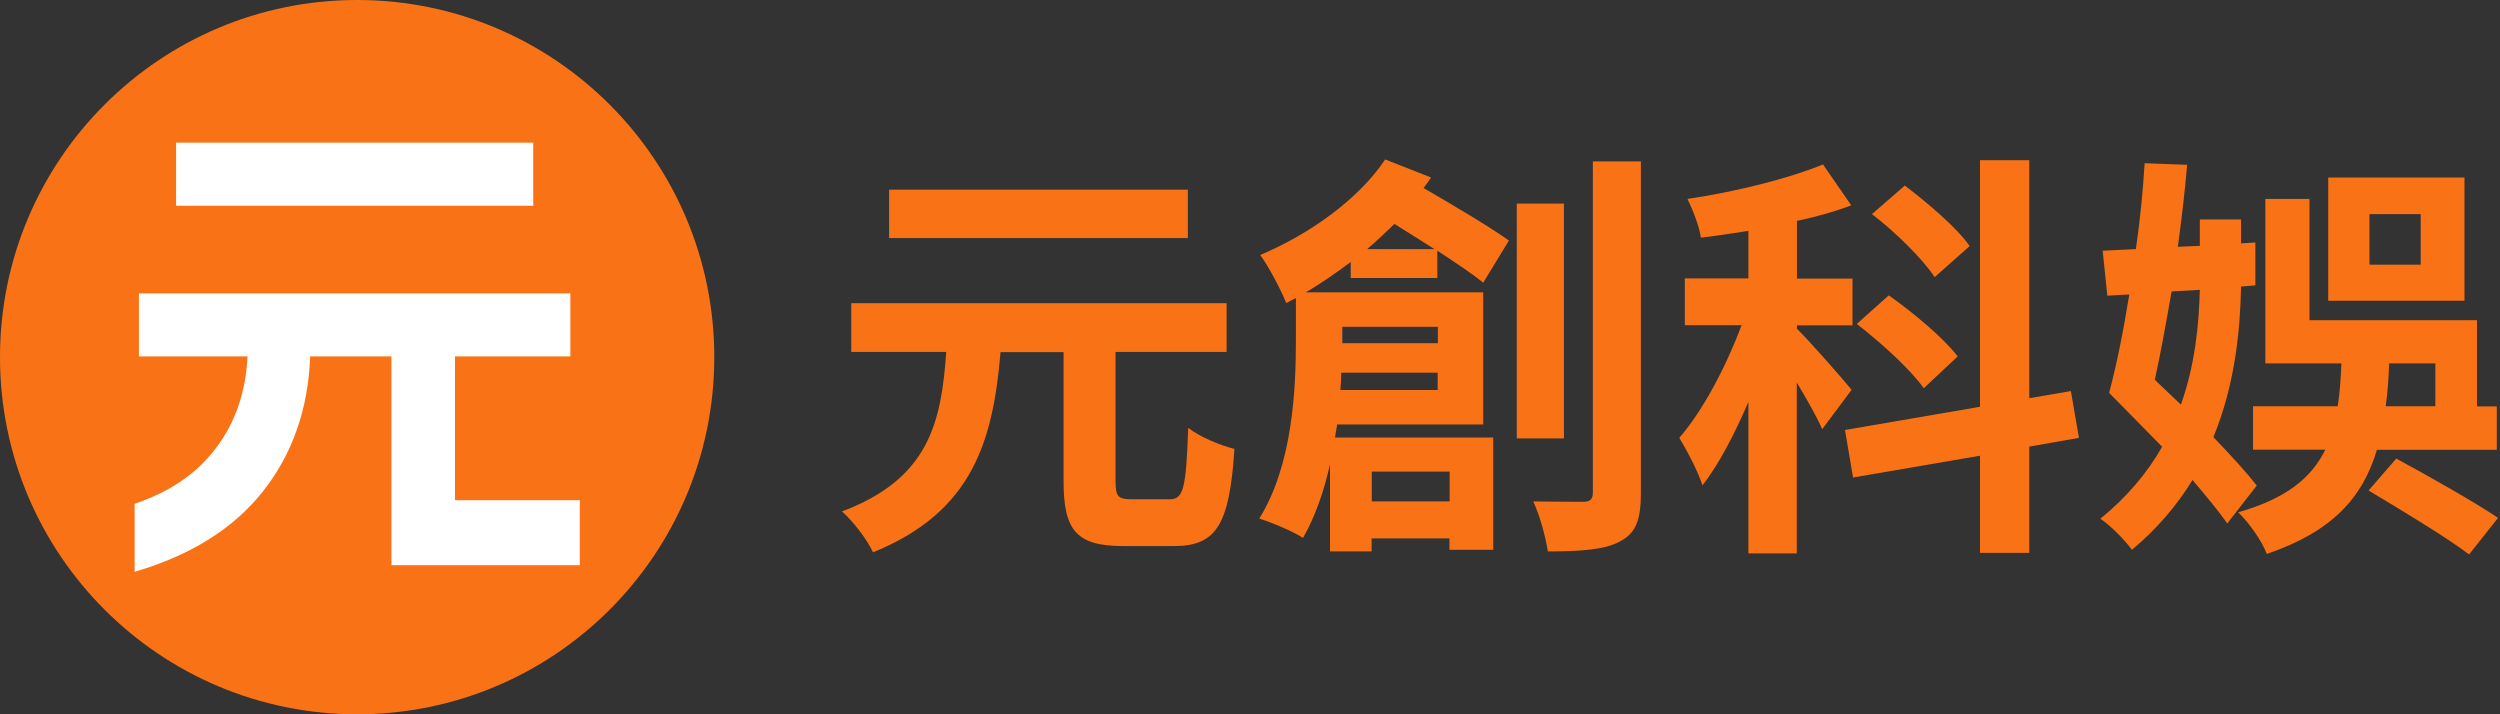
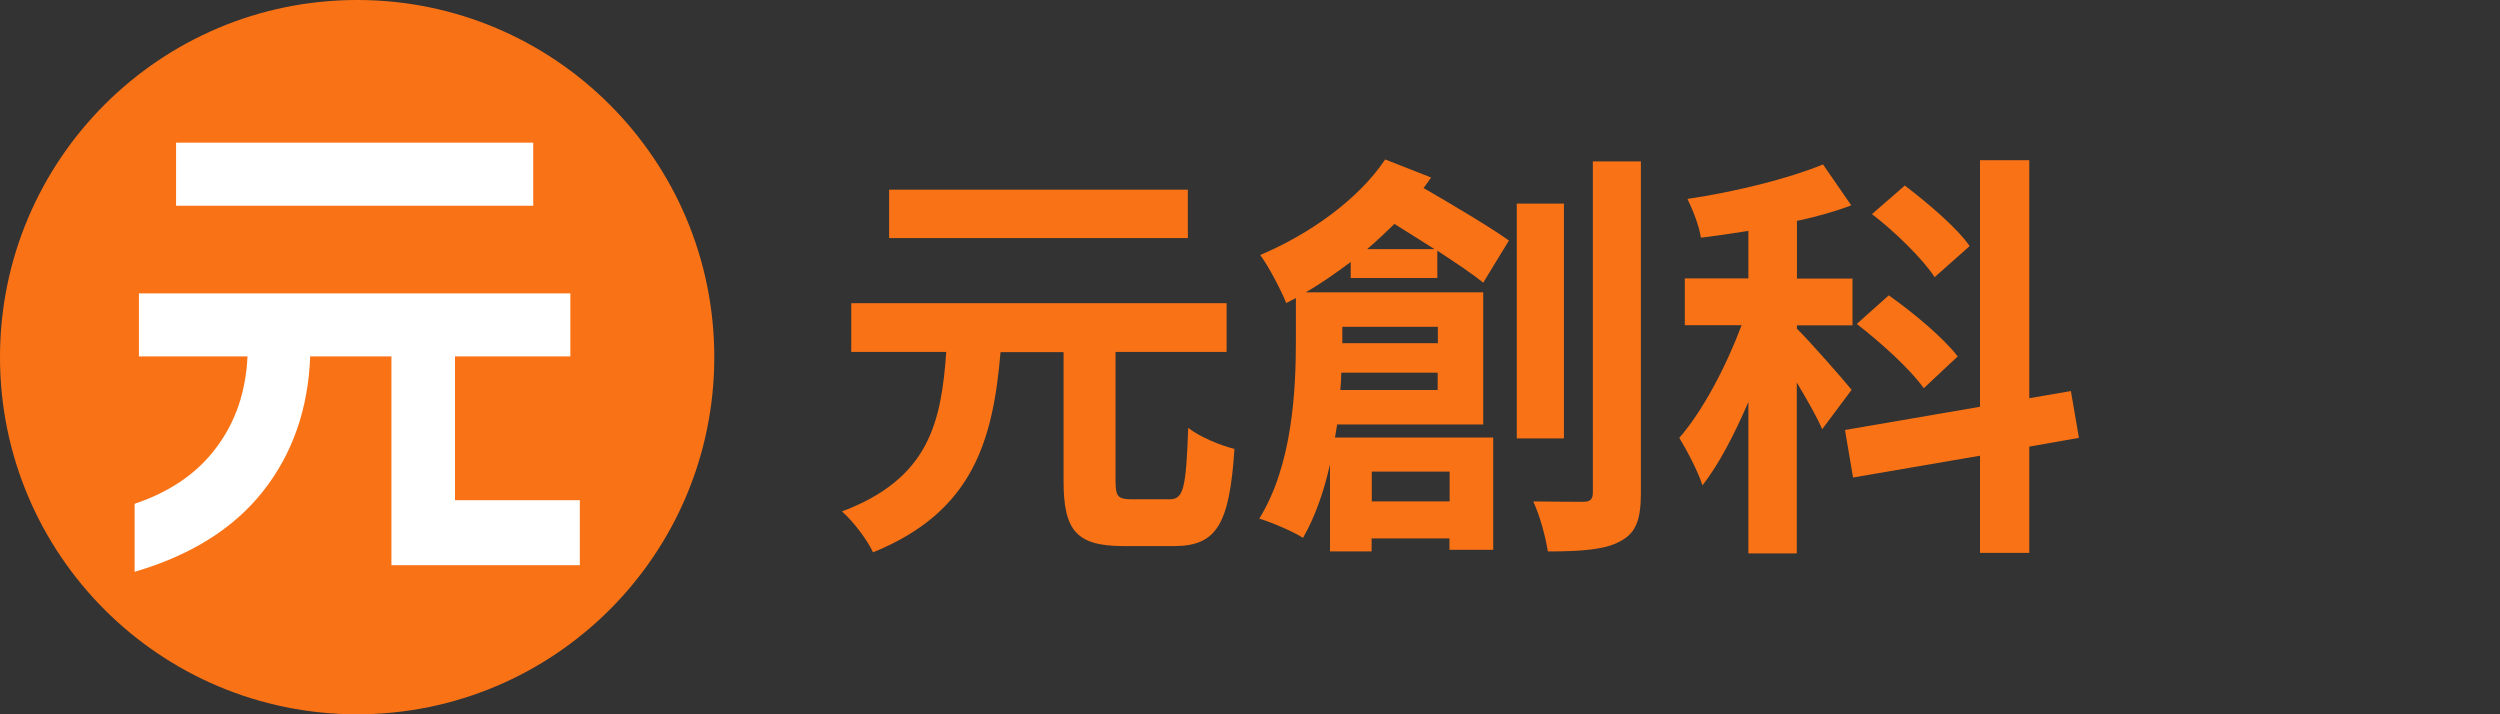
<svg xmlns="http://www.w3.org/2000/svg" id="_图层_1" data-name="图层 1" viewBox="0 0 140 40">
  <rect x="0" y="0" width="140" height="40" fill="#333333" stroke="none" />
  <defs>
    <style>.cls-1 {
        fill: #f97316;
      }

      .cls-1, .cls-2 {
        stroke-width: 0px;
      }

      .cls-2 {
        fill: #fff;
      }</style>
  </defs>
  <g>
    <circle class="cls-1" cx="20" cy="20" r="20" />
    <path class="cls-2" d="M21.92,19.96h-4.55c-.11,2.94-.99,5.46-2.64,7.55-1.65,2.09-4.05,3.59-7.19,4.51v-3.81c1.97-.66,3.5-1.7,4.57-3.14,1.08-1.43,1.66-3.14,1.75-5.11h-6.08v-3.53h24.16v3.53h-6.46v8.05h6.99v3.64h-10.55v-11.7ZM9.86,7.99h20v3.53H9.86v-3.53Z" />
  </g>
  <g>
    <path class="cls-1" d="M65.5,27.96c.78,0,.92-.61,1.04-4,.61.49,1.81.99,2.59,1.18-.28,4.22-.99,5.44-3.39,5.44h-2.83c-2.66,0-3.35-.9-3.35-3.65v-7.21h-3.53c-.42,4.9-1.51,8.93-7.14,11.21-.33-.71-1.11-1.74-1.74-2.29,4.9-1.84,5.56-5.02,5.84-8.93h-5.32v-2.73h21.02v2.73h-6.22v7.21c0,.9.14,1.04.92,1.04h2.12ZM66.52,13.33h-16.73v-2.71h16.73v2.71Z" />
    <path class="cls-1" d="M75.64,15.59v-.92c-.82.61-1.65,1.2-2.52,1.7h9.94v7.4h-8.18c-.05.24-.07.49-.12.73h8.86v6.29h-2.45v-.64h-4.36v.73h-2.33v-4.88c-.33,1.48-.82,2.92-1.51,4.12-.54-.35-1.77-.87-2.45-1.08,1.86-2.99,2.05-7.21,2.05-9.97v-2.38l-.54.28c-.26-.66-.99-2.07-1.46-2.69,2.73-1.15,5.49-3.09,7-5.35l2.57,1.01c-.14.21-.28.4-.42.59,1.74,1.01,3.7,2.17,4.78,2.94l-1.44,2.36c-.64-.52-1.56-1.13-2.57-1.79v1.53h-4.85ZM80.51,21.84v-.97h-5.4c0,.31-.02.64-.05.97h5.44ZM75.17,18.3v.92h5.35v-.92h-5.35ZM80.33,13.95c-.75-.47-1.53-.97-2.24-1.41-.49.47-1.01.97-1.53,1.41h3.77ZM76.82,26.41v1.67h4.36v-1.67h-4.36ZM87.58,24.55h-2.64v-13.15h2.64v13.15ZM91.89,9.04v18.56c0,1.51-.28,2.26-1.16,2.71-.82.47-2.17.57-4.05.57-.12-.78-.45-2.03-.82-2.8,1.2.02,2.43.02,2.8.02s.54-.12.54-.52V9.04h2.69Z" />
    <path class="cls-1" d="M102.03,24.01c-.28-.66-.85-1.65-1.41-2.59v9.57h-2.71v-8.48c-.78,1.81-1.65,3.49-2.57,4.67-.26-.8-.87-1.96-1.3-2.66,1.32-1.51,2.64-4.03,3.49-6.31h-3.18v-2.62h3.56v-2.66c-.92.14-1.79.28-2.66.38-.09-.64-.45-1.55-.75-2.17,2.69-.4,5.63-1.13,7.59-1.93l1.58,2.29c-.92.35-1.96.64-3.04.87v3.23h3.11v2.62h-3.11v.19c.68.66,2.62,2.87,3.06,3.42l-1.65,2.21ZM113.64,25.02v5.94h-2.76v-5.44l-7.11,1.22-.45-2.66,7.56-1.3v-13.81h2.76v13.33l2.33-.4.45,2.62-2.78.49ZM107.73,21.74c-.73-1.04-2.38-2.54-3.75-3.6l1.79-1.6c1.34.94,3.09,2.4,3.86,3.42l-1.91,1.79ZM108.34,15.52c-.66-1.01-2.19-2.52-3.51-3.53l1.84-1.6c1.27.97,2.92,2.36,3.63,3.39l-1.96,1.74Z" />
-     <path class="cls-1" d="M124.74,29.33c-.47-.68-1.18-1.53-1.96-2.45-.85,1.39-1.96,2.71-3.39,3.91-.38-.52-1.2-1.37-1.77-1.74,1.51-1.23,2.64-2.59,3.46-4.03-1.01-1.04-2.07-2.1-2.97-3.02.4-1.48.8-3.44,1.13-5.51l-1.23.07-.26-2.52,1.86-.09c.24-1.65.4-3.32.49-4.81l2.38.09c-.12,1.44-.31,3.02-.52,4.59l1.23-.05v-1.48h2.31v1.34l.8-.05v2.4l-.8.07c-.05,2.5-.35,5.51-1.55,8.43.97,1.01,1.84,1.96,2.43,2.71l-1.65,2.12ZM121.61,16.32c-.31,1.77-.61,3.44-.94,4.95.47.45.97.92,1.46,1.39.8-2.24,1.01-4.5,1.06-6.43l-1.58.09ZM133.11,25.18c-.8,2.69-2.5,4.59-6.17,5.84-.26-.71-1.01-1.77-1.6-2.33,2.71-.78,4.1-1.93,4.88-3.51h-4.05v-2.43h4.74c.12-.73.17-1.53.21-2.4h-4.26v-9.21h2.47v6.79h9.38v4.83h1.11v2.43h-6.69ZM138.01,16.84h-7.63v-6.9h7.63v6.9ZM134.19,25.68c1.74.94,4.38,2.43,5.7,3.32l-1.62,2.05c-1.23-.94-3.82-2.5-5.63-3.58l1.55-1.79ZM135.56,11.99h-2.87v2.83h2.87v-2.83ZM133.79,20.35c-.02.85-.09,1.65-.19,2.4h2.78v-2.4h-2.59Z" />
  </g>
</svg>